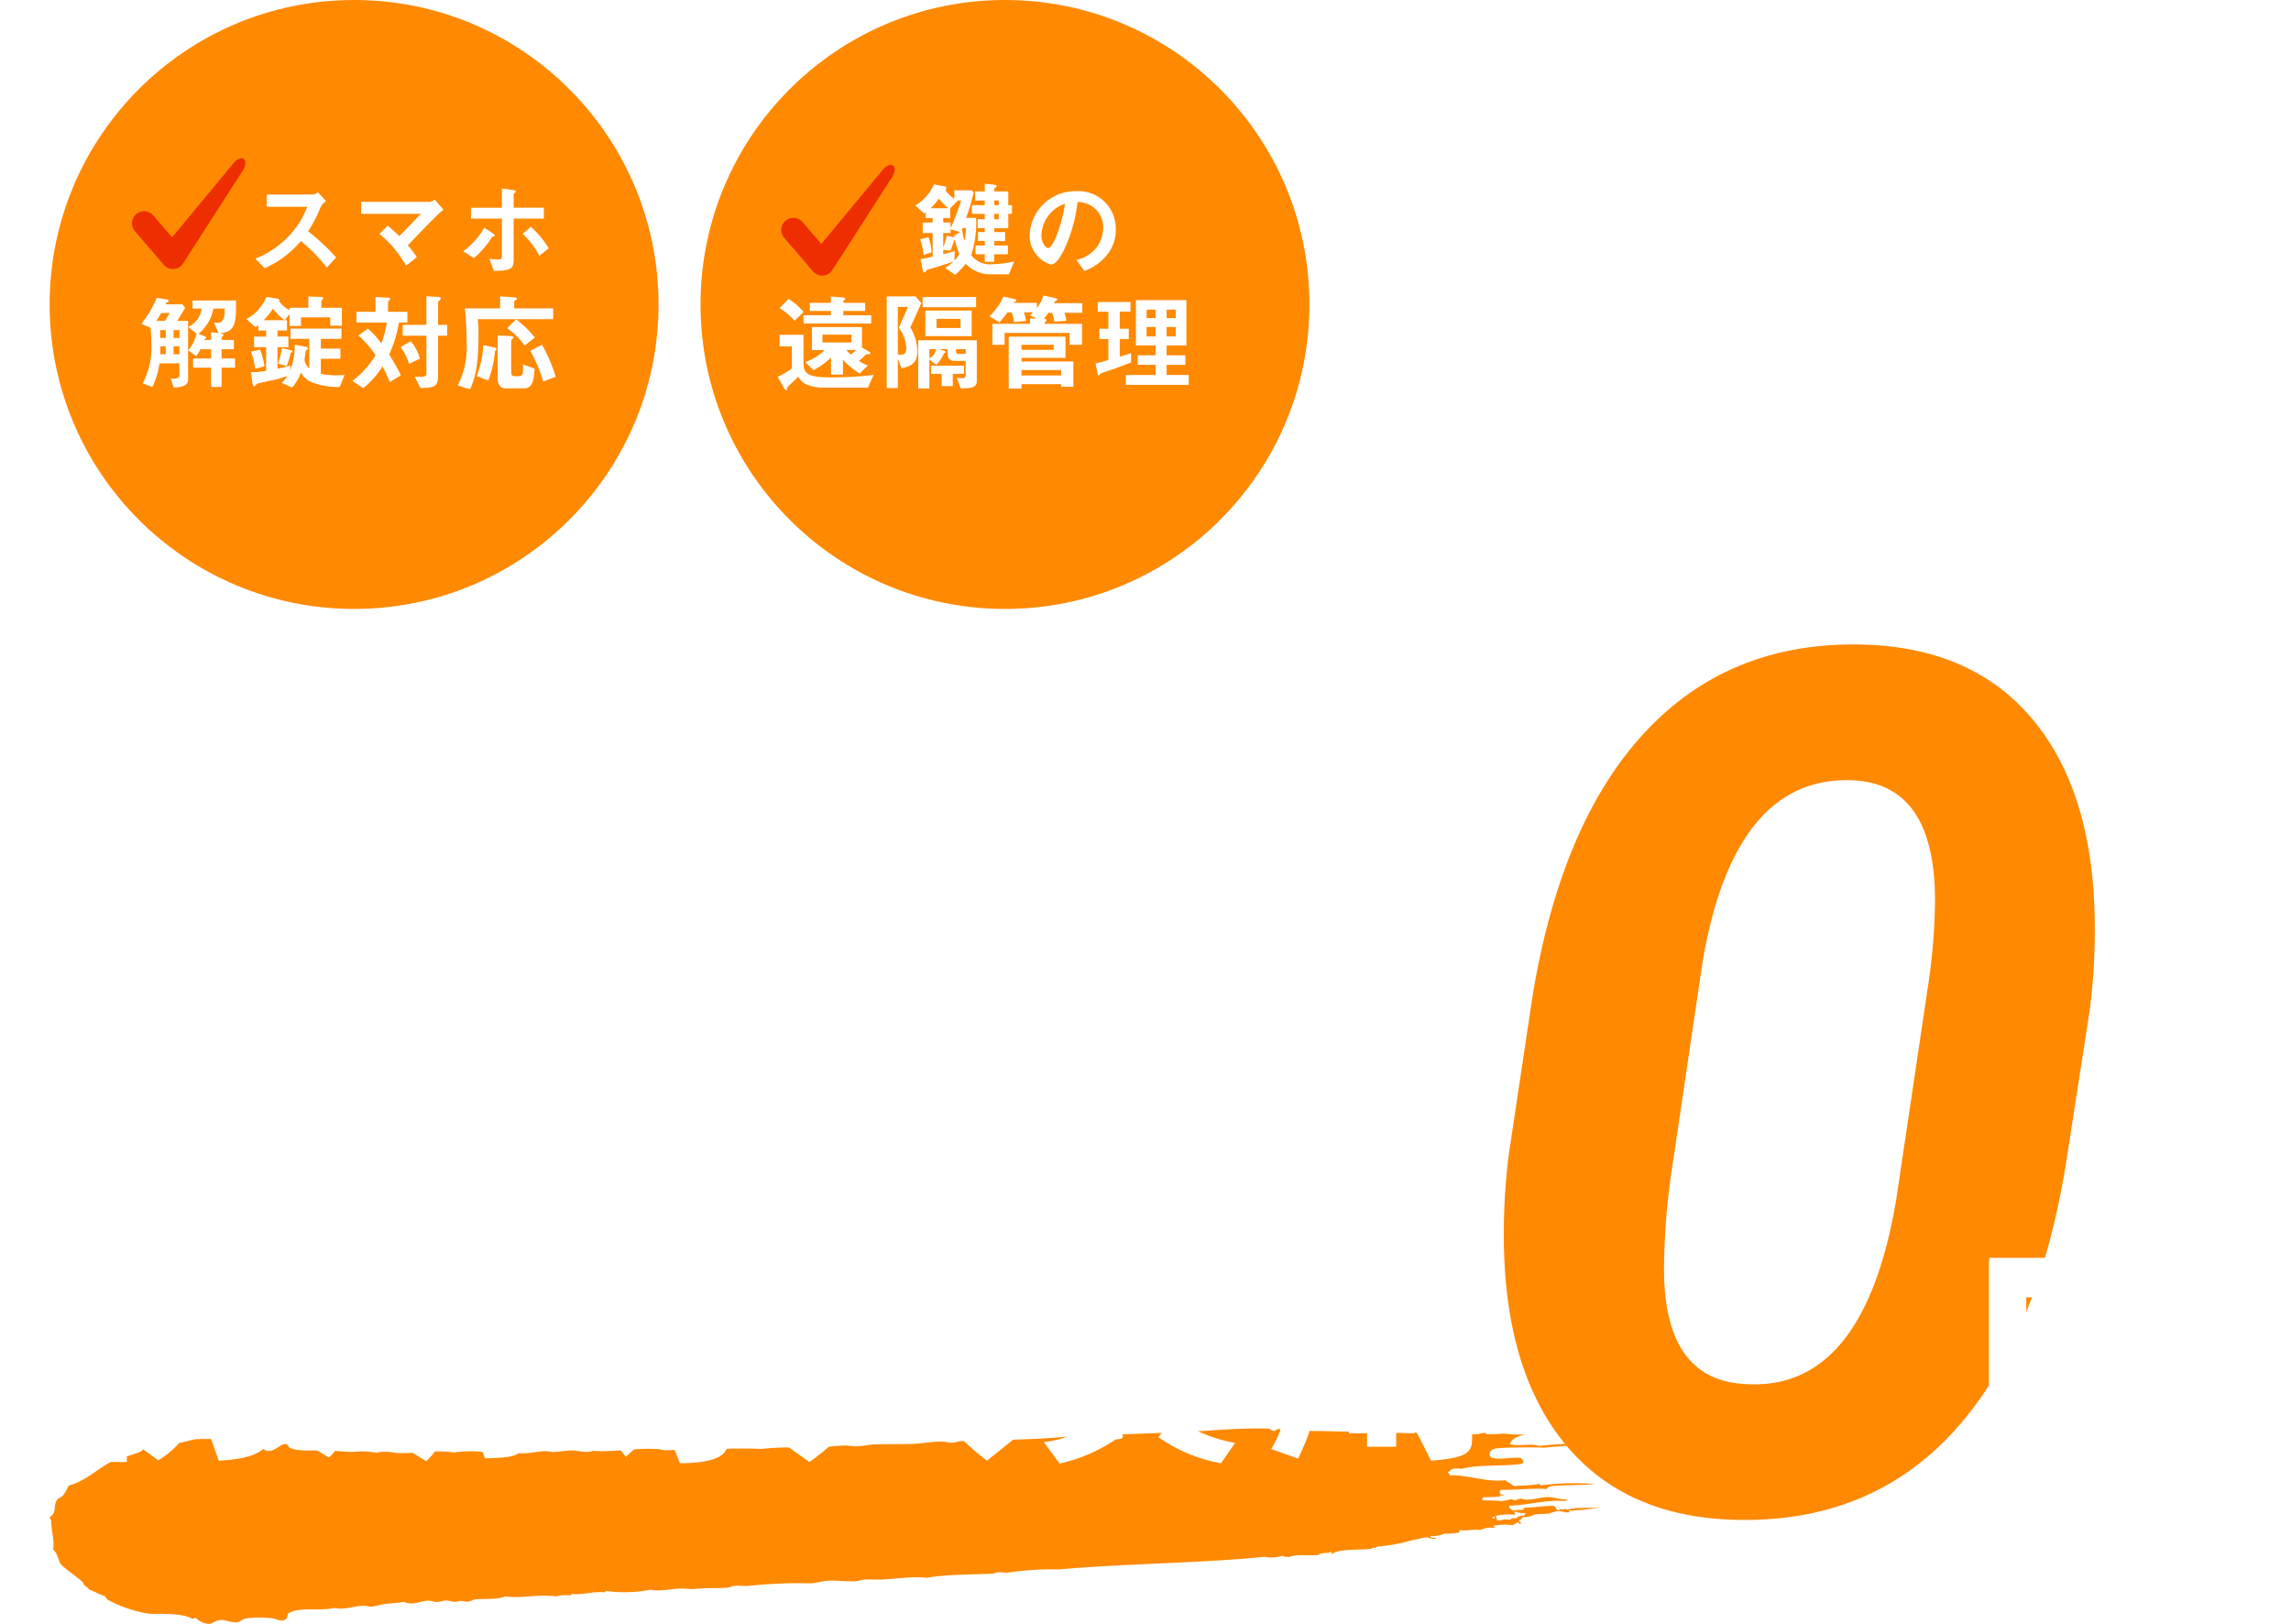
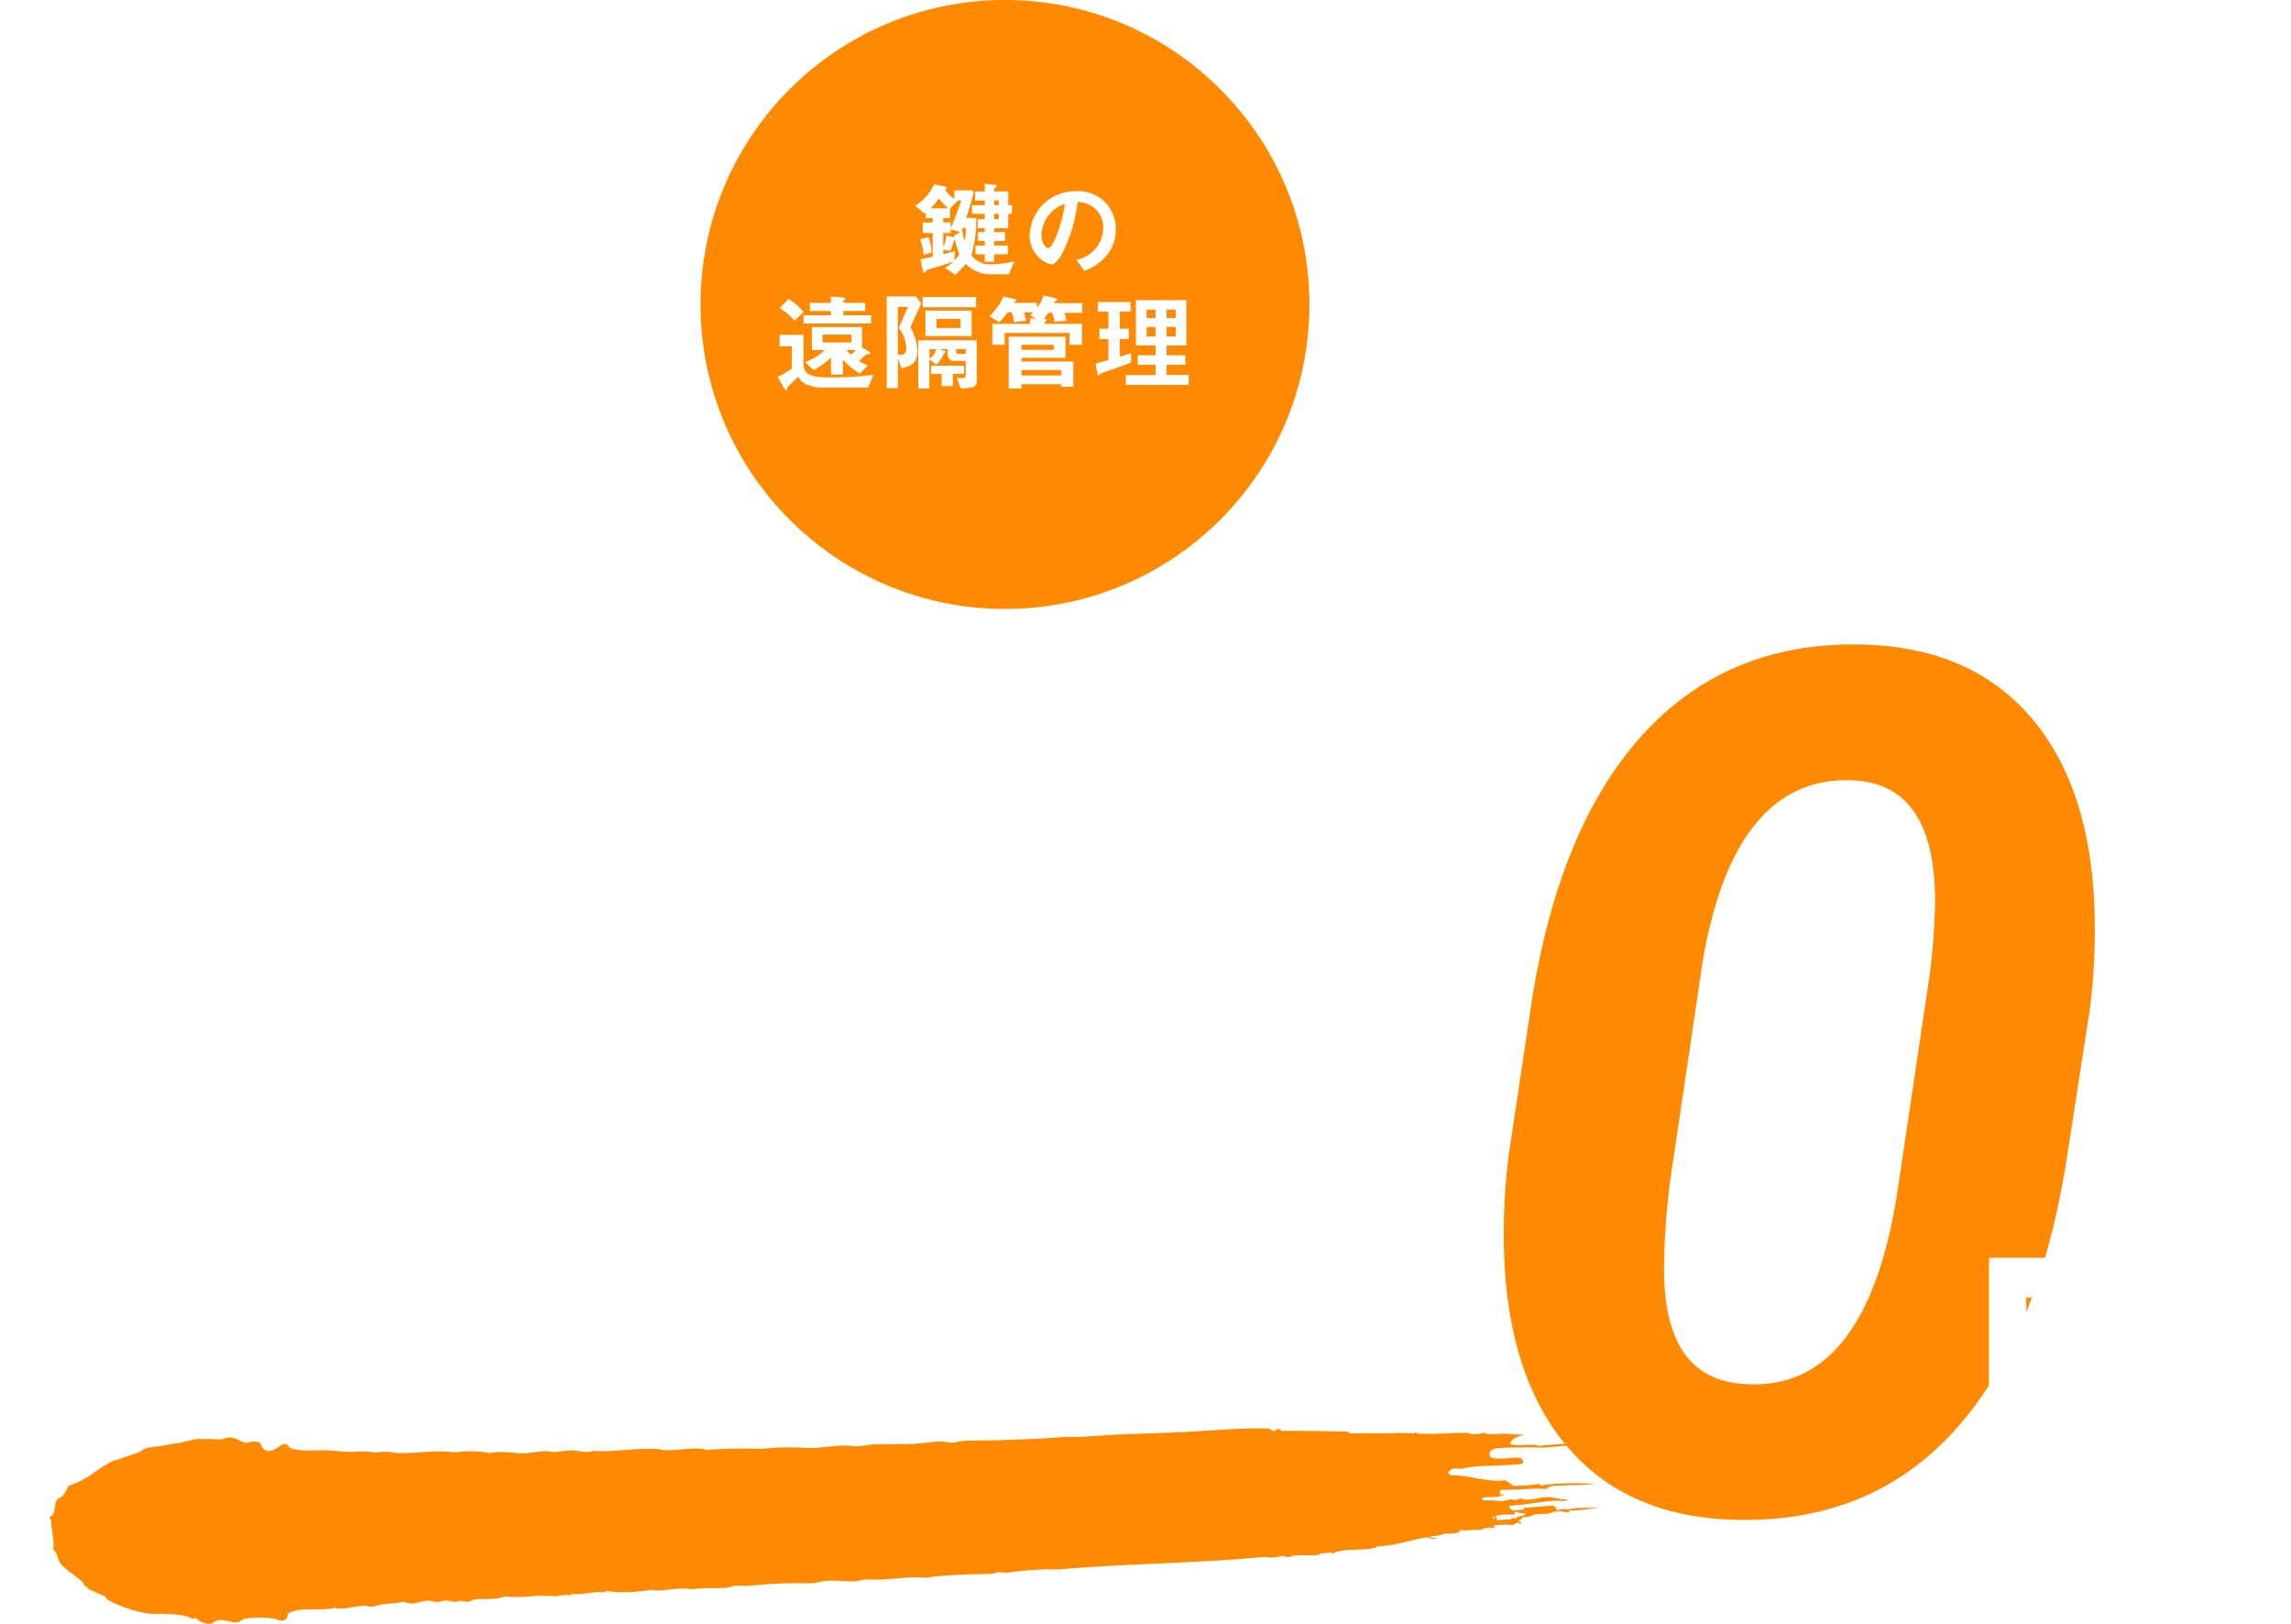
<svg xmlns="http://www.w3.org/2000/svg" width="346.1" height="245.306">
  <defs>
    <filter id="a" x="293" y="182.496" width="53.1" height="55.55" filterUnits="userSpaceOnUse">
      <feOffset />
      <feGaussianBlur stdDeviation="2.5" result="b" />
      <feFlood flood-color="#049" />
      <feComposite operator="in" in2="b" />
      <feComposite in="SourceGraphic" />
    </filter>
    <filter id="c" x="0" y="109.838" width="205.313" height="65.69" filterUnits="userSpaceOnUse">
      <feOffset />
      <feGaussianBlur stdDeviation="2.5" result="d" />
      <feFlood flood-color="#049" />
      <feComposite operator="in" in2="d" />
      <feComposite in="SourceGraphic" />
    </filter>
    <filter id="e" x="1.092" y="179.372" width="228.798" height="49.203" filterUnits="userSpaceOnUse">
      <feOffset />
      <feGaussianBlur stdDeviation="2.5" result="f" />
      <feFlood flood-color="#049" />
      <feComposite operator="in" in2="f" />
      <feComposite in="SourceGraphic" />
    </filter>
    <style>.b{fill:#ff8900}.c{fill:#fff}.d{fill:#ef2e00}</style>
  </defs>
  <path d="M34.659 217.15c-.488.01-1.013.274-1.525.288a30.387 30.387 0 00-3.482-.038c-1.06.147-2.051.538-3.158.644a13.225 13.225 0 00-1.634.289c-1.6.291-2.926.2-3.595.922-1.11.5-2.516.8-3.488 1.264a3.054 3.054 0 01-.544.074c-2.473 1.155-3.943 2.974-6.872 3.831a6.564 6.564 0 01-.878 1.516c-.216.231-.72.391-.874.626-.569.869 0 1.942-1.1 2.615-.053.216.154.268.215.41.031 1.705.532 3.129.305 4.455.8.761.667 1.669 1.294 2.39a17.622 17.622 0 001.625 1.289c.563.488 1.152.86 1.626 1.358.014.515.714.594.865 1.022.858.3 1.517.721 2.389 1.008.089.171.3.268.325.478a19.529 19.529 0 006.19 2.143 8.688 8.688 0 00.979.059c1.834-.063 4.668.044 5.653.707.334.047.322-.121.653-.074a2.951 2.951 0 002.064.874c.291-.013.783-.466 1.417-.561.945-.141 1.866.43 2.719.319.392-.051.793-.459 1.2-.558a15.151 15.151 0 014.135-.036c.711.092.988.411 1.521.33a.846.846 0 00.767-.967c1.346-1.2 4.958-.389 7.077-.951 1.588.376 3.063-.352 4.571-.313.3.008.668.141.978.128.515-.02 1.194-.259 1.852-.359 1.128-.17 2.122-.164 3.046-.369 1.467.647 2.492-.168 3.7-.168.453 0 .906.208 1.414.193.428-.011.834-.22 1.305-.217s.962.209 1.414.193c.336-.011.6-.153.872-.144a6.419 6.419 0 00.977.128c.4-.041.795-.314 1.2-.353 1.477-.147 3.087.1 4.463-.449 2.543.365 4.717-.377 7.725 0a5.25 5.25 0 012.067-.154c.172-.055.164-.22.437-.21 1.562.163 3.177-.453 4.789-.247a.546.546 0 01.219-.207 20.962 20.962 0 006.746-.194c1.36.309 2.912-.124 4.57-.176.781-.024 1.556.143 2.284.049 1.425-.184 3.307-.052 4.68-.177.41-.037.8-.242 1.2-.284.725-.076 1.511.1 2.283-.02a71.623 71.623 0 019.033-.351c.809-.021 1.491-.261 2.394-.363 1.495-.17 3.066.157 4.57.03.378-.032.741-.178 1.088-.215.9-.1 1.766.014 2.719-.023 2.33-.091 4.653-.53 6.857-.264 2.783-.522 6.871-.48 10.122-.635.717-.393 1.425-.089 2.176-.155a45.425 45.425 0 017.727-.478c10.22-.921 20.909-.9 31.018-1.909a5.232 5.232 0 002.719-.161c.157.175.623.152.979.2 1.254-.488 2.865-.159 4.462-.311.391-.456 1.368-.145 1.961-.5.267.238-.341.218.107.341 1.007-.832 4.532-.545 6.1-.806-.11 0-.137-.119 0-.138.388.192.554-.214.981-.213 2.856-.164 4.867-1.011 7.3-1.366.31.106 1.142.43 1.413.125-.443-.037-1 0-.976-.334a4.064 4.064 0 002.177-.361 7.224 7.224 0 002.177-.156c.2 0-.206-.343.22-.345 1.276.145 1.9-.166 3.045-.026a3.048 3.048 0 012.07-.292c.365-.147-.419-.255-.107-.342a9.272 9.272 0 012.938-.094 1.6 1.6 0 01.764-.418c.261-.029-.062.313.325.2.359-.188-.3-.308-.216-.547.511-.125.4-.289.655-.486.726.17 1.2-.228 1.852-.359.669-.136 1.422-.037 2.068-.155a6.779 6.779 0 011.417-.355c.514-.01.953.226 1.523.193.3-.064-.211-.251.218-.276a25.019 25.019 0 005.445-.732c-2.242.593-3.914.064-5.878.6-.311-.3-.883.213-1.2-.2-.128.181.336.292-.11.276-.147-.021-.207-.1-.434-.066.267-.373-.152-.363-.325-.615-1.686.063-3 .268-4.461.313-.267.093.2.2-.11.275-.554.076-.98.033-1.634.151-.206-.267-.652-.39-.43-.75 1.969-.025 4.626-.629 6.966-.746.709-.035 1.456.224 1.851-.222-1.047.16-1.913-.3-2.828-.318-1.184-.026-2.432.438-3.592.373-.327-.018-.466-.139-.76-.13-.23.005-.614.219-.873.213-.282-.007-.3-.154-.544-.132a14.353 14.353 0 01-1.414.286 25.2 25.2 0 00-2.829-.113.272.272 0 01.111-.482c1.192-.012 1.4-.034 2.612-.091-.137-.027-.223-.086-.217-.2.377.011.512.094.763-.075-.9.036-.843-.5-.543-.75 2.251.036 5-.277 6.857-.126a1.44 1.44 0 01.655-.417c2.075-.224 4.414-.108 6.638-.33a38.826 38.826 0 00-8.161.206c-.116-.062-.032-.253-.325-.2-1.254.226-2.725.211-3.7.306q-.671-.427-1.3-.88c-3.092.328-5.4-.825-8.373-.753.007-.209-.228-.264-.324-.408a5.8 5.8 0 01.655-.555 4.162 4.162 0 011.416-.012c2.478-.676 6.046-.33 9.144-.763.366-.351.058-.605-.215-.89-1.506-.16-2.858.354-4.46-.031-.6-.794-.023-1.373 1.2-1.45 2.029-.127 5.536-.136 6.855-.058 5.943-.63 11.864-.583 17.958-1.114-3.4-.068-6.524.442-9.575.219.017.149-.091.219-.327.208a75.038 75.038 0 00-8.925.42c-1.118-.467-3.219.167-4.35-.306.248-.786 1.149-1.164 2.291-1.391a32.5 32.5 0 01-3.262-.178 17.752 17.752 0 01-2.612.091c-.1-.039.083-.2-.106-.205.331 0-.589.059-.656.074a2.1 2.1 0 01-.869.145 2.076 2.076 0 01-1.087-.2c-2.315-.065-4.547.232-6.854.127-.24-.011-.725.014-.762.006-.22-.043-.039-.184-.327-.2-.164-.011-.085.151-.327.139-.9-.042-1.93-.084-2.828-.045-2.247.1-4.913-.022-6.746.058-.41-.04.118-.288-.434-.271a321.128 321.128 0 00-9.9-.122c-.257-.019-.064-.324-.436-.271-.467-.039-.341.291-.762.281a1.49 1.49 0 01-.651-.336c-3.885-.155-7.869.226-11.862.443-3.72.2-7.456.291-10.992.437-2.787.115-5.44.475-7.942.342-3.338.316-6.229.375-9.36.491-2.256.084-4.748-.012-6.638.193-.326.036-.708.2-1.091.215-.575.017-1.164-.2-1.738-.19-1.553.031-3.132.356-4.68.382-1.737.03-3.409.025-5.114.044-.962.01-1.878.256-2.831.3-.632.028-1.3-.141-1.958-.12-1.839.058-3.7.407-5.442.389a40.314 40.314 0 00-7.072.128 75.388 75.388 0 00-8.268.139c-2.043-.495-4.127.122-6.421.055-.243-.007-.406-.109-.651-.132-3.479-.319-7.3.511-10.12.223-1.04.386-1.956.013-2.938-.043-1.06-.061-2.03.2-3.048.232-.332.011-.641-.12-.977-.128-1.031-.027-2.026.226-3.158.3-1.69.109-3.512-.436-5.439-.022a16.932 16.932 0 00-5.44-.091c-2.918-.443-5.825.232-8.812.075a7.187 7.187 0 00-2.937-.043 12.8 12.8 0 00-3.591-.107c-1.266-.011-2.591-.192-3.915-.241-1.889-.07-4.216.284-5.655-.432-.7-1.544-1.863.782-3.376.509-.808-.3-.72-.736-1.082-1.293a4.032 4.032 0 00-2.067.086c-.817-.13-1.43-.821-2.503-.805zm191.1 11.957c-.018.08.024.122.109.136-.22.339-.75-.129-.108-.133zm.22-.139a9.965 9.965 0 012.829-.161c.177 0-.173-.386.111-.481a3.626 3.626 0 001.522.261c.063.568-1.27.263-1.31.766-.512-.034-.763-.053-.981.214-1.052-.164-1.271.191-2.068.017.194-.328-.149-.243-.106-.613z" fill-rule="evenodd" fill="#ff8900" />
  <g transform="translate(7.5)">
-     <circle class="b" cx="45.992" cy="45.992" r="45.992" />
    <path class="c" d="M43.284 38.893a31.98 31.98 0 00-4.24-3.952 19.327 19.327 0 001.86-3.584 2.217 2.217 0 01.864-.96l-1.232-1.36a1.517 1.517 0 01-.832.352h-6.9v1.856h6.1a12.789 12.789 0 01-2.724 4.368 14.189 14.189 0 01-5.1 3.456l1.404 1.456a15.445 15.445 0 005.472-4.112 25.235 25.235 0 013.9 4zm16.22-7.2l-1.328-1.552a1.66 1.66 0 01-.752.352H47.06v1.808h9.008a122.4 122.4 0 01-3.248 3.36 20.49 20.49 0 00-1.76-1.568l-1.248 1.248a16.143 16.143 0 014.032 4.8l1.616-1.3a14.419 14.419 0 00-1.344-1.776 197.35 197.35 0 014.656-4.784c.176-.156.416-.348.732-.588zm15.892 5.808a15.156 15.156 0 00-2.7-3.248l-1.236 1.072a12.146 12.146 0 012.528 3.312zm-.736-4.48v-1.648h-4.556v-2.048c0-.08.08-.128.176-.208.128-.1.144-.1.144-.176 0-.192-.32-.224-.4-.24l-1.7-.224v2.9h-4.672v1.648h4.672v5.648c0 .4-.1.528-.624.528a8.838 8.838 0 01-1.28-.128l.684 1.852c2.548-.032 3-.288 3-1.776v-6.128zm-7.392 2.56c0-.112-.256-.288-.3-.32l-1.312-.864a11.374 11.374 0 01-3.184 3.568l1.632 1.008a13.7 13.7 0 002.752-3.184c.188-.076.412-.112.412-.208zm-46.352 21.72v-8.832h-1.632l1.184-1.936-.4-.56h-2.564c.112-.272.128-.3.272-.336.1-.032.208-.064.208-.192s-.128-.176-.416-.224l-1.392-.24a15.114 15.114 0 01-2.32 3.92l1.392.608a22.305 22.305 0 01.112 2.32 11.364 11.364 0 01-1.312 6.08l1.472.544a11.814 11.814 0 001.072-3.568h3.012v1.744c0 .48-.448.576-.832.576-.1 0-.272-.016-.48-.032l.448 1.36c.704-.02 2.176-.048 2.176-1.232zm-3.376-6.256h-.848v-1.184h.848zm2.064 0h-.88v-1.184h.88zm0 2.464h-.88v-1.196h.88zm-2.064 0h-.816v-1.196h.816zm.608-6.224l-.736 1.184h-1.3a10.232 10.232 0 00.72-1.184zm10.016-1.9h-6.576v1.228h1.376a3.605 3.605 0 01-2.016 2.784l1.248.992a6.382 6.382 0 01-1.248 2.544l1.216.864a9.935 9.935 0 00.624-1.04h1.6v1.392h-2.72v1.392h2.72v2.912h1.584v-2.912h2.032v-1.392h-2.032v-1.392h1.856v-1.408h-1.856v-.288a.444.444 0 01.16-.272.5.5 0 00.128-.24c0-.112-.384-.176-.608-.224 1.472-.1 2.464-.48 2.5-3.328zm-1.712 1.228c-.016 1.056-.032 2.144-1.12 2.144a3.4 3.4 0 01-.48-.032l.652 1.588-1.12-.128v1.168h-.992l.032-.144c.192-.1.24-.112.24-.224s-.384-.24-.576-.32l-.624-.24a6.289 6.289 0 002.276-3.812zm18.1 10.032c-.368.016-.688.048-1.152.048a10.646 10.646 0 01-2.432-.24v-2.256h2.96v-1.536h-2.96v-1.472h3.12v-1.552h-7.7v1.552h2.832v4.464a2.113 2.113 0 01-.72-1.312c.064-.368.128-.96.192-1.328.016-.08.032-.1.16-.176a.29.29 0 00.16-.24c0-.144-.288-.224-.464-.256l-1.52-.272a9.894 9.894 0 01-.688 3.856v-.7c-.48.144-.928.256-1.92.464v-3.252h1.648v-1.6H34.42v-.912h1.44v-1.552h-3.536a10.3 10.3 0 001.424-1.76 6.345 6.345 0 001.776 1.744l.72-.912v1.792h1.728v-1.3h4.416v1.268h1.76v-2.72h-3.1v-1.008c0-.048.064-.128.208-.256.048-.048.08-.08.08-.144 0-.192-.224-.224-.336-.224l-1.92-.064v1.7h-2.836v.352a4.015 4.015 0 01-1.552-1.3.305.305 0 00.048-.128c0-.16-.16-.272-.32-.3l-1.664-.256a5.81 5.81 0 01-1.008 1.648 5.654 5.654 0 01-2.032 1.68l1.376 1.248a4.6 4.6 0 00.432-.352v.848h1.18v.912h-1.82v1.6h1.82v3.568a11.48 11.48 0 01-2.32.208l.256 1.632c.032.176.1.528.256.528.048 0 .224-.192.352-.32.08-.1.1-.112.176-.128.448-.112 2.464-.528 2.88-.64.672-.176 1.12-.336 1.6-.5a4.345 4.345 0 01-.864 1.04l1.584.72a7.116 7.116 0 001.344-2.288 3.182 3.182 0 001.856 1.568 10.828 10.828 0 004 .624zm-7.856-3.552c0-.112-.112-.16-.224-.192l-1.376-.32a8.645 8.645 0 01-.624 2.32l1.328.4a11.51 11.51 0 00.624-2.016c.172-.064.268-.112.268-.192zm-4.24 2.24a11.834 11.834 0 00-.672-2.528l-1.36.32a12.257 12.257 0 01.624 2.576zm27.6-4.624v-1.632H58.68v-3.424c0-.1.032-.128.256-.32a.3.3 0 00.144-.24c0-.192-.24-.24-.368-.24l-1.792-.1v4.32h-3.584v1.64h3.584v5.6c0 .56-.128.672-1.776.576l.86 1.724c2.16-.032 2.672-.224 2.672-1.92v-5.98zm-4.112 3.472a7.315 7.315 0 00-1.376-2.624l-1.552.864a8.241 8.241 0 011.28 2.544zm-1.9-5.456v-1.632h-2.92v-1.568c.176-.176.32-.208.32-.368a.193.193 0 00-.208-.176l-2.016-.128v2.24h-2.88v1.632h4.592a14.85 14.85 0 01-.828 3.168 12.271 12.271 0 00-2.032-2.256l-1.424 1.04a14.5 14.5 0 012.576 2.976 13.519 13.519 0 01-3.5 3.9l1.664 1.088a13.887 13.887 0 002.9-3.28 24.721 24.721 0 011.1 2.352l1.68-1.024a37.079 37.079 0 00-1.776-3.136 18.788 18.788 0 001.472-4.832zm19.26 2.256a17.349 17.349 0 00-2.82-2.752l-1.36 1.344a11.2 11.2 0 012.64 2.624zm3.148 5.932a23.7 23.7 0 00-2.08-4.848l-1.76.928a20.9 20.9 0 011.936 4.64zm-.384-8.7v-1.632H70.18v-1.04c0-.08.08-.112.208-.192.176-.1.192-.176.192-.224 0-.128-.048-.192-.5-.224l-2.028-.128v1.808H62.74c.24 2.32.256 4.8.256 5.056a12.907 12.907 0 01-1.344 6.592l1.856.576c.688-1.5 1.28-3.248 1.28-8.352a21.2 21.2 0 00-.1-2.24zm-2.8 7.488l-1.76-.672c0 .144 0 1.168-.016 1.216a.586.586 0 01-.592.576h-.672c-.4 0-.5-.208-.5-.768v-4.592a.242.242 0 01.1-.192c.192-.16.24-.192.24-.288 0-.16-.256-.208-.576-.224l-1.808-.08v6.56c0 .672.3 1.424 1.184 1.424h2.8c1.344 0 1.488-1.376 1.6-2.96zm-5.764-2.988c0-.16-.24-.208-.384-.24l-1.616-.34a14.452 14.452 0 01-.992 4.672l1.76.672a15.97 15.97 0 00.996-4.364c.016-.08.048-.112.176-.272a.166.166 0 00.06-.128z" />
-     <path class="d" d="M18.623 40.635a1.826 1.826 0 01-1.386-.637l-4.381-5.111a1.826 1.826 0 012.772-2.376l2.864 3.341 9.052-10.916c1.4-1.963 2.868-.876 1.46 1.1l-8.9 13.839a1.826 1.826 0 01-1.4.763z" />
  </g>
  <g transform="translate(105.828)">
    <circle class="b" cx="45.992" cy="45.992" r="45.992" />
    <path class="c" d="M33.548 40.733c.032.176.1.432.288.432.1 0 .192-.144.256-.256a.364.364 0 01.224-.176c.752-.208 3.152-.96 3.888-1.2a8.961 8.961 0 01-1.264.944l1.552 1.036a17.731 17.731 0 001.584-1.66 5.075 5.075 0 003.728 1.584h2.772l.832-1.952a15.3 15.3 0 01-3.412.428 3.442 3.442 0 01-3.1-1.376 16.061 16.061 0 00.736-5.616h-1.52a34.453 34.453 0 001.164-3.884l-.288-.288h-2.64v1.28a4.176 4.176 0 01-1.36-1.344.347.347 0 00.16-.3c0-.144-.144-.208-.336-.24l-1.536-.292a7.159 7.159 0 01-2.832 3.2l1.36 1.2c.1-.064.16-.112.224-.16v.848h1.04v.672h-1.5v1.584h1.5v3.568c-.848.192-.992.224-1.824.384zm9.392-11.82h-1.456v1.376h1.456v.7h-1.936v1.312h1.936v.812h-1.072v1.36h1.072v.576h-1.024v1.344h1.024v.688h-1.392v1.332h1.392v1.136h1.424v-1.136h2.08v-1.328h-2.08v-.688h1.648v-1.344h-1.648v-.576h2.128v-2.176h.56v-1.312h-.56v-2.076h-2.128v-.352c0-.08.1-.176.208-.24.1-.048.176-.112.176-.208 0-.144-.208-.192-.384-.208l-1.424-.16zm-4.032 1.376h.48c-.24.7-1.152 3.264-1.6 4.192v-.868h-1.12v-.672h1.04v-1.472zm-.608 5.324c.016.1.032.16.048.24l-1.172-.272a6.638 6.638 0 01-.512 1.744v-2.128h1.12v-.56l1.44.416zm-3.536-4.16a8.006 8.006 0 001.232-1.456 10.857 10.857 0 001.424 1.456zm9.6-1.168h.688v.7h-.688zm0 2.016h.688v.812h-.688zm-5.952 5.632c-.4.128-.8.224-1.744.464v-.672l1.072.16a10.9 10.9 0 00.56-1.6c.048 0 .1-.016.144-.016a10.853 10.853 0 00.672 2.128 6.945 6.945 0 01-.752.96zm1.664-3.488a6.848 6.848 0 01-.208 1.92 5.856 5.856 0 01-.292-1.568l-.176.128c.064-.128.128-.32.192-.48zm-5.168 3.668a7.584 7.584 0 00-.48-2.288l-1.264.32a8 8 0 01.528 2.368zm27.824-3.408a5.653 5.653 0 00-5.956-5.828 6.9 6.9 0 00-7.056 6.784 4.553 4.553 0 003.2 4.3c.832 0 1.568-1.344 2.048-2.336a22.717 22.717 0 001.988-7.112 4.093 4.093 0 012.72 1.068 3.772 3.772 0 011.152 2.8 5.006 5.006 0 01-1.152 3.184 5.389 5.389 0 01-2.88 1.712l1.18 1.648a7.724 7.724 0 003.732-2.812 5.978 5.978 0 001.024-3.412zm-7.68-3.9c-.32 2.5-1.7 6.672-2.528 6.672-.288 0-1.024-.672-1.024-1.968a5.24 5.24 0 011.6-3.552 4.724 4.724 0 011.952-1.16zM22.796 51.733h-4.368v-1.184h4.368zm2.864 1.616c0-.112-.224-.24-.352-.32l-.912-.528v-3.1h-7.568v3.472h1.936a8.244 8.244 0 01-2.944 1.824l1.248 1.216a10.918 10.918 0 002.64-1.9v2.576h1.808v-2.264a10.459 10.459 0 002.544 2.1l1.216-1.216a6.978 6.978 0 01-1.344-.688c.464-.4.592-.528.944-.848a.434.434 0 01.368-.176c.332-.004.416-.004.416-.148zm-2.16-.48a4.664 4.664 0 01-.8.688 7.05 7.05 0 01-.656-.688zm2.288-4v-1.248h-4.212v-.656h3.3v-1.216h-3.3v-.236c0-.08.016-.1.208-.224a.143.143 0 00.08-.128c0-.176-.176-.208-.56-.24l-1.616-.128v.96H16.52v1.212h3.168v.656H15.56v1.248zm-10.212-1.744a9.761 9.761 0 00-2.272-1.968l-1.36 1.376a9.636 9.636 0 012.256 1.92zm10.576 9.5a51.549 51.549 0 01-6.48.384c-3.28 0-4.112-.48-4.112-2.144v-4.284h-3.616v1.732H13.8v3.36a17.3 17.3 0 01-2.144 1.264l.912 1.616c.048.08.256.4.4.4.1 0 .112-.08.112-.24.016-.208.016-.208.288-.464.3-.288 1.248-1.184 1.408-1.344a2.628 2.628 0 001.472 1.264 6.359 6.359 0 002.256.384h6.784zm8.424-2.312l1.056.784a5.216 5.216 0 001.144-1.732c.208-.048.256-.144.256-.208 0-.128-.032-.128-.384-.224l-.688-.192h1.376v.96a.931.931 0 00.944.816h1.776v2.08c0 .512-.256.528-.448.528-.144 0-.656-.032-.88-.048l.56 1.6c1.728-.048 2.448-.144 2.448-1.12v-6.16h-8.848v7.28h1.68zm.256 2.16h1.6v1.856h1.68v-1.86h1.7v-1.232h-4.976zm-.256-3.728h1a1.809 1.809 0 01-1 1.388zm4.416.72c-.224 0-.384-.08-.384-.3v-.416h1.456v.72zm-6.48-8.688h-4.384v13.852h1.68v-4.432l.56 1.44c1.264-.3 2.4-.624 2.4-2.624a7.645 7.645 0 00-1.072-3.568c.448-.944.72-1.536 1.648-3.664zm-1.168 1.584l-1.392 3.168a5.358 5.358 0 011.136 3.056c0 .608-.224 1.008-.848 1.008a2.319 2.319 0 01-.432-.048v-7.188zm10.288-1.5h-8.08v1.544h8.08zm-.672 5.92v-3.868h-6.992v3.86zm-5.312-1.232v-1.384h3.628v1.376zm20.672 8.88v-3.816h-7.824v-.56h6.64v-3.2h-8.58v7.84h1.936v-.656h5.984v.384zm1.356-11.176v-1.456h-4.288a2.783 2.783 0 01.176-.288c.288-.176.352-.208.352-.272 0-.112-.24-.176-.3-.192l-1.792-.416a6.177 6.177 0 01-.996 1.884v-.764h-3.536c.064-.1.08-.112.3-.224a.163.163 0 00.112-.16c0-.112-.224-.176-.288-.192l-1.64-.384a9.944 9.944 0 01-2.128 2.992l1.5.9a12.707 12.707 0 001.228-1.492H47a4.33 4.33 0 01.336 1.472l1.856-.192a6.591 6.591 0 00-.352-1.28h1.392a4.218 4.218 0 01-.448.416l.944.528-.944-.032v.812h-5.7v3.168h1.856v-1.788h9.808v1.792h1.888v-3.172h-5.632c0-.224 0-.256.144-.368.112-.1.128-.128.128-.192 0-.16-.24-.176-.4-.192.24-.3.368-.48.656-.912h.592a3.911 3.911 0 01.3 1.344l1.824-.128a4.523 4.523 0 00-.272-1.216zm-4.32 5.6h-4.864v-.768h4.864zm1.12 3.86h-5.984v-.82h5.984zm19.28 1.42v-1.488h-3.344v-1.532h2.832v-1.44h-2.832v-1.492h2.992v-6.848h-7.628v6.848h2.976v1.488h-2.7v1.444h2.7v1.536h-4.5v1.484zm-1.968-10.08h-1.376v-1.28h1.376zm0 2.768h-1.376v-1.424h1.376zm-3.04-2.768h-1.36v-1.28h1.36zm0 2.768h-1.36v-1.424h1.36zm-3.7 3.92v-1.392a17.225 17.225 0 01-1.712.512v-2.64h1.36v-1.568h-1.36v-2.576h1.62v-1.456h-4.944v1.456h1.6v2.576h-1.36v1.568h1.36v3.152c-.544.176-1.2.368-1.936.528l.3 1.536c.048.224.1.3.16.3s.24-.256.272-.288c.128-.1 1.584-.56 1.888-.672a64.973 64.973 0 002.756-1.036z" />
-     <path class="d" d="M18.378 41.635a1.826 1.826 0 01-1.386-.637l-4.381-5.111a1.826 1.826 0 012.772-2.376l2.864 3.341 9.052-10.916c1.4-1.963 2.868-.876 1.46 1.1l-8.9 13.839a1.826 1.826 0 01-1.4.763z" />
  </g>
  <path class="b" d="M262.364 229.58q-16.704-.354-25.807-11.313t-9.368-30.579a97.327 97.327 0 01.711-13.076l3.62-24.132q4.331-26.337 17.057-39.947t32.612-13.168q16.7.354 25.851 11.268t9.412 30.447a98.114 98.114 0 01-.707 13.168l-3.712 23.951q-4.419 26.513-17.013 40.168t-32.656 13.213zm29.96-93.5q0-17.587-12.373-18.206-17.853-.8-22.713 27.221l-4.419 29.866a107.816 107.816 0 00-1.419 15.551q-.442 17.941 12.285 18.56 17.941 1.149 22.8-28.016l4.684-31.463a92.876 92.876 0 001.155-13.518z" />
  <g transform="translate(0 .002)" filter="url(#a)">
    <path class="c" d="M338.6 224.45V190h-38.1v40.2h5.6v-17.25h26.85v10.35c0 1.45-.5 1.65-2.15 1.65a19.551 19.551 0 01-4.2-.3l2.55 5.9c7.2-.05 9.45-.9 9.45-6.1zm-5.65-16.9H322.6V195.4h10.35zm-16.6 0H306.1V195.4h10.25z" />
  </g>
-   <path class="c" d="M338.6 225.012v-34.45h-38.1v40.2h5.6v-17.25h26.85v10.35c0 1.45-.5 1.65-2.15 1.65a19.551 19.551 0 01-4.2-.3l2.55 5.9c7.2-.05 9.45-.9 9.45-6.1zm-5.65-16.9H322.6v-12.15h10.35zm-16.6 0H306.1v-12.15h10.25z" />
+   <path class="c" d="M338.6 225.012v-34.45h-38.1v40.2h5.6v-17.25h26.85v10.35c0 1.45-.5 1.65-2.15 1.65a19.551 19.551 0 01-4.2-.3c7.2-.05 9.45-.9 9.45-6.1zm-5.65-16.9H322.6v-12.15h10.35zm-16.6 0H306.1v-12.15h10.25z" />
  <g transform="translate(0 .002)" filter="url(#c)">
-     <path class="c" d="M25.687 134.81v-2.759h-7.444v-9.884h5.662v-2.757H9.63v2.758h5.516v9.884H7.725v2.758zm13.443-13.741a22.763 22.763 0 00-5.125-3.026l-1.485 2.294a22.053 22.053 0 015 3.075zm11.621 2.541l-1.684-2.441a34.042 34.042 0 01-7.151 7.468 22.851 22.851 0 01-9.054 4.222l1.708 2.929c.171.317.39.464.537.464.2 0 .244-.415.366-.757a32.819 32.819 0 009.2-5.442 34.312 34.312 0 006.078-6.443zm23.82 5.052a29.875 29.875 0 00-3.807-2.929 21.793 21.793 0 00-4.149-2.223l-1.147 1.806v-6.419c0-.122.635-.513.635-.659 0-.293-.513-.366-.586-.39l-2.929-.513v19.329h2.88v-10.543a24.845 24.845 0 017.175 4.881zm21.135-8.152v-2.76H84.113v2.76zm2.977 4.344l-1.977-2.1a2.854 2.854 0 01-1.2.464H81.673v2.685h12.666a14 14 0 01-3.1 5.174 15.907 15.907 0 01-6.833 4.32l2.27 2.1a18.339 18.339 0 006.785-4.491 20.736 20.736 0 004.027-6.785 4.078 4.078 0 011.195-1.369zm13.667-3.783a22.763 22.763 0 00-5.125-3.026l-1.489 2.294a22.053 22.053 0 015 3.075zm11.617 2.539l-1.684-2.441a34.042 34.042 0 01-7.153 7.466 22.851 22.851 0 01-9.054 4.222l1.708 2.929c.171.317.39.464.537.464.2 0 .244-.415.366-.757a32.819 32.819 0 009.2-5.442 34.313 34.313 0 006.08-6.441zm24.039 9.811a48.78 48.78 0 00-6.467-6.028 29.479 29.479 0 002.831-5.467 3.381 3.381 0 011.318-1.464l-1.879-2.074a2.314 2.314 0 01-1.269.537h-10.519v2.831h9.3a19.508 19.508 0 01-4.149 6.663 21.643 21.643 0 01-7.785 5.272l2.143 2.219a23.559 23.559 0 008.347-6.272 38.491 38.491 0 015.955 6.1zm-122.71 21.108v-2.612h-4.93l-.1-3.514c0-.122.049-.171.317-.366.171-.122.2-.2.2-.268 0-.293-.415-.317-.561-.317l-2.831-.146.1 4.613H8.31v2.611h7.614a20.475 20.475 0 01-8.42 7.541l2.126 2.122a27.64 27.64 0 007.932-7.2l.1 6.614c0 .488-.268.732-1.269.732a12.278 12.278 0 01-1.855-.171l1.2 3c3.319-.024 4.905-.293 4.857-3.368l-.171-9.274zm24.434 4.344v-3.1H32.374v3.1zm24.845.049a29.875 29.875 0 00-3.807-2.929 21.793 21.793 0 00-4.149-2.221l-1.147 1.806v-6.418c0-.122.635-.513.635-.659 0-.293-.513-.366-.586-.39l-2.929-.513v19.329h2.88v-10.543a24.845 24.845 0 017.175 4.881zm23.8 6.809v-16.059H81.453v15.961h2.9v-.952h11.1v1.049zm-2.9-3.807h-11.1v-9.494h11.1zm19.915-5.345a14.654 14.654 0 00-1.66-3.954l-2.172.83a15.559 15.559 0 011.733 3.954zm6.419-2.611c0-.171-.171-.342-.488-.439l-2.392-.732c-.927 6.907-4.247 10.25-8.981 12.593l1.952 1.733a17.563 17.563 0 009.1-11.715c.244-.952.268-1.049.488-1.171.258-.099.307-.127.307-.27zm-10.752 3.782a15.65 15.65 0 00-1.879-3.929l-2.245.854a15.219 15.219 0 011.855 3.929zm36.1-5.589l-1.977-2.319a2.461 2.461 0 01-1.074.464h-5.476c.244-.464.537-.952.683-1.318.342-.1.61-.146.61-.342 0-.244-.488-.464-.635-.513l-2.514-.952a21.255 21.255 0 01-6.736 9.372l2.416 1.66a33.766 33.766 0 004.637-5.442h6.248a19.454 19.454 0 01-3.221 6.419 21.274 21.274 0 01-7.639 6.37l2.66 1.83a23.712 23.712 0 006.614-5.784 28.666 28.666 0 004.344-8.273 2.542 2.542 0 011.055-1.172zm26.333 13.862v-2.806h-8.86v-11.959H172v-2.733h-17.721v2.733h7.346v11.959h-8.908v2.807zm24.332-4.783v-1.9h-1.367v-2.83h-7.566v-.927h5.979v-4.495h-5.979v-.854h8.835v-2.1h-8.835v-.464a.258.258 0 01.146-.22c.22-.171.268-.2.268-.342s-.171-.2-.293-.22l-2.88-.366v1.611h-8.859v2.1h8.859v.854h-6v4.491h6v.932h-7.444v1.9h7.444v.927h-8.859v1.9h8.859v1.053h-7.444v1.9h7.444v.732c0 .439-.366.561-.757.561-.415 0-1.1-.073-1.733-.122l1.22 2.66c3.417-.024 4.027-.659 4.027-2.074v-1.754h5v.659h2.563v-3.612zm-5.467-7.322h-3.466v-1.171h3.466zm-6.223 0h-3.514v-1.171h3.512zm7.761 5.418h-5v-.926h5zm0 2.953h-5v-1.049h5z" />
-   </g>
+     </g>
  <g transform="translate(0 .002)" filter="url(#e)">
-     <path class="c" d="M43.029 190.457h-18.6v4.017H29.5c-.078 7.254-.858 11.037-2.028 13.962-2.535 6.357-5.889 8.346-7.488 9.282l3.939 2.886c1.244-.819 3.545-2.223 6.002-6.864 3.081-5.889 4.017-12.6 3.822-19.266H38.9a143.979 143.979 0 01-.936 16.692c-.468 3.276-1.014 4.914-3.783 4.914a12.554 12.554 0 01-2.886-.39l1.755 4.953c5.694-.312 7.644-1.56 8.385-4.719 1.36-5.928 1.594-13.65 1.594-25.467zm-14.508 10.842c0-.351-.351-.7-.936-.975l-2.808-1.365a21.774 21.774 0 01-3.549 4.407l2.964 2.184c1.6-1.872 2.262-2.769 2.925-3.627.936 0 1.404 0 1.404-.624zm-3.315 7.137a21.889 21.889 0 01-5.46-5.3 37.629 37.629 0 004.68-7.878l-1.443-1.482h-3.549v-4.836c.39-.2 1.014-.507 1.014-.9 0-.546-.858-.507-1.131-.507l-4.017-.196v6.435h-5.07v3.861h8.229a29.719 29.719 0 01-9.867 9.828l2.691 3.783a35.73 35.73 0 003.861-3.12v12.714h4.017v-12.4a34.308 34.308 0 003.159 2.962zm39.312-14.313v-3.276h-2.652v-1.716a.816.816 0 01.273-.507c.156-.195.273-.312.273-.429s-.117-.312-.507-.351l-4.056-.234v3.237h-4.134v-2.028c0-.117.546-.546.546-.663 0-.312-.351-.351-.507-.351l-4.054-.351v3.393h-2.771v3.276H49.7v12.831h-3v3.276h17.74v-3.276h-2.574v-12.831zm-6.669 7.449h-4.134v-2.262h4.134zm0-5.226h-4.134v-2.223h4.134zm0 10.608h-4.134v-2.418h4.134zm21.411 9.165v-27.378H66.273c.195 3.7.234 6.357.234 7.761 0 13.923-1.326 17.589-5.928 21.918l3.822 2.3c3-2.925 5.031-7.6 5.655-12.714h5.187v7.215c0 1.4-.39 1.4-3.276 1.287l1.287 3.783c5.382-.155 6.006-.389 6.006-4.172zm-4.017-19.578h-4.719v-4.1h4.719zm0 7.8h-4.836c.078-1.248.117-2.535.117-4.134h4.719zm-13.221 11.622a27.339 27.339 0 01-3.042-4.641l-3.08 1.911a23.557 23.557 0 002.885 4.719zm-7.176-2.223c0-.312-.351-.546-.624-.663l-3.2-1.56a20.758 20.758 0 01-4.68 6.669l3.393 1.989a26.884 26.884 0 004.1-5.889c.543-.156 1.011-.234 1.011-.546zm61.347-20.943v-2.687h-6.357c.468-.624.858-1.287 1.053-1.6.546-.156 1.053-.273 1.053-.585 0-.156 0-.39-1.326-.585l-3.081-.468a10.552 10.552 0 01-1.4 3.237h-4.723a16.224 16.224 0 00-2.223-3.237l-3.588.858a8.113 8.113 0 011.482 2.38h-5.577v2.691h9.126l-.663 1.287h-6.24v10.335h20.631v-10.339H104.3l.819-1.287zm-5.967 6.942H97.863v-.975h12.363zm0-2.652H97.863v-.977h12.363zm0 5.3H97.863v-1.014h12.363zM90.609 190.73a52.233 52.233 0 00-4.446-3.861l-2.613 2.925a38.331 38.331 0 014.25 3.822zm26.325 14.82c-3.276.273-8.658.7-16.614.7-2.34 0-6.279-.156-8.151-1.326a2.746 2.746 0 01-1.17-2.5v-6.435h-7.878v3.51h3.822v4.212c-2.418 1.092-3.276 1.521-4.485 1.95l1.053 2.73c.195.468.39 1.014.7 1.014.468 0 .585-.546.663-.975 1.443-.936 1.755-1.17 4.68-3.12 1.482 1.95 2.769 3.666 9.477 3.666h6.591v1.209H82.731v3.51h9.984l-2.34 2.223a20.946 20.946 0 014.173 4.134l3.276-3a39.431 39.431 0 00-3.51-3.354h11.31v2.382c0 .819-.195 1.092-1.17 1.092a21.576 21.576 0 01-3.432-.312l1.716 4.173c1.833-.039 7.137-.078 7.137-2.847v-4.485h6.4v-3.51h-6.4v-1.209h5.425zm36.621 11.505a24.423 24.423 0 01-10.179-10.374 31.073 31.073 0 01-3.588-14.82c0-1.248.039-2.73.156-3.939h-12.519v4.641h7.875c.039 1.56.078 2.3.2 3.471l-3.432-.858a30.629 30.629 0 01-4.485 13.377 29.522 29.522 0 01-9.483 9.321l4.173 2.964c6.747-4.68 10.92-11.349 13.884-20.514a34.812 34.812 0 004.643 11.386 33.617 33.617 0 008.307 8.931zm35.607-19.851h-10.413v-1.6h7.839v-6.318h-7.839v-.7a.776.776 0 01.273-.624.866.866 0 00.2-.429c0-.195-.156-.351-.429-.351l-4.368-.156v2.262h-4.1c0-.858.039-.975.351-1.209a.549.549 0 00.234-.468c0-.234-.234-.39-.507-.39l-4.524-.156v2.223h-9.4v2.422h9.4c-.039.936-.039 1.17-.039 1.6h-4.563l-3.549-.429a25.593 25.593 0 01-1.482 7.059l3.861.546.234-.975h3.627c-1.833 2.067-3.861 2.925-8.073 3.861l2.106 3.081c1.638-.429 2.145-.585 3.042-.9v9.828h3.549a16.22 16.22 0 01-6.9 2.457l2.379 3.237a24.788 24.788 0 008.463-3.627c.273-.039.663-.078.78-.117a.375.375 0 00.312-.351.667.667 0 00-.234-.468l-1.17-1.131h8.073l-1.287 1.716a23.7 23.7 0 009.438 3.939l2.145-3.081a21.81 21.81 0 01-7.176-2.574h3.861v-12.015l1.326.7c3.078-1.012 4.131-3.156 4.56-6.862zm-10.413 8.346h-13.182v-1.64h13.182zm5.382-6.045a4.646 4.646 0 01-1.755 1.989h-3.627v-1.989zm-9.711 1.989h-6.747a9.193 9.193 0 001.287-1.989h5.46zm0-4.29h-4.641a12.938 12.938 0 00.312-1.6h4.329zm0-3.9h-4.134c0-.468.039-.741.039-1.6h4.1zm4.329 15.912h-13.182v-1.677h13.182zm3.51-15.912h-3.51v-1.6h3.51zm-3.51 19.656h-13.182v-1.716h13.182zm-13.143-17.355a7.37 7.37 0 01-.39 1.6h-4.368c.156-.975.195-1.17.273-1.6zm56.784 21.372v-29.016h-27.729c.351 4.1.507 8.19.507 12.285 0 9.75-.546 14.235-3.12 18.642l4.052 1.443c2.106-4.368 2.808-7.137 3.2-12.909h7.215v11.115h4.407v-11.115h7.02v7.722c0 1.092-.507 1.4-2.106 1.4a9.568 9.568 0 01-1.794-.156l2.145 4.251c6.164-.429 6.203-1.595 6.203-3.662zm-4.446-21.45h-7.02v-3.783h7.02zm0 8.229h-7.02v-4.563h7.02zm-11.427-8.229H199.5c0-1.443 0-2.379-.039-3.783h7.059zm0 8.229h-7.059c0-.78.039-1.17.078-4.563h6.981z" />
-   </g>
+     </g>
</svg>